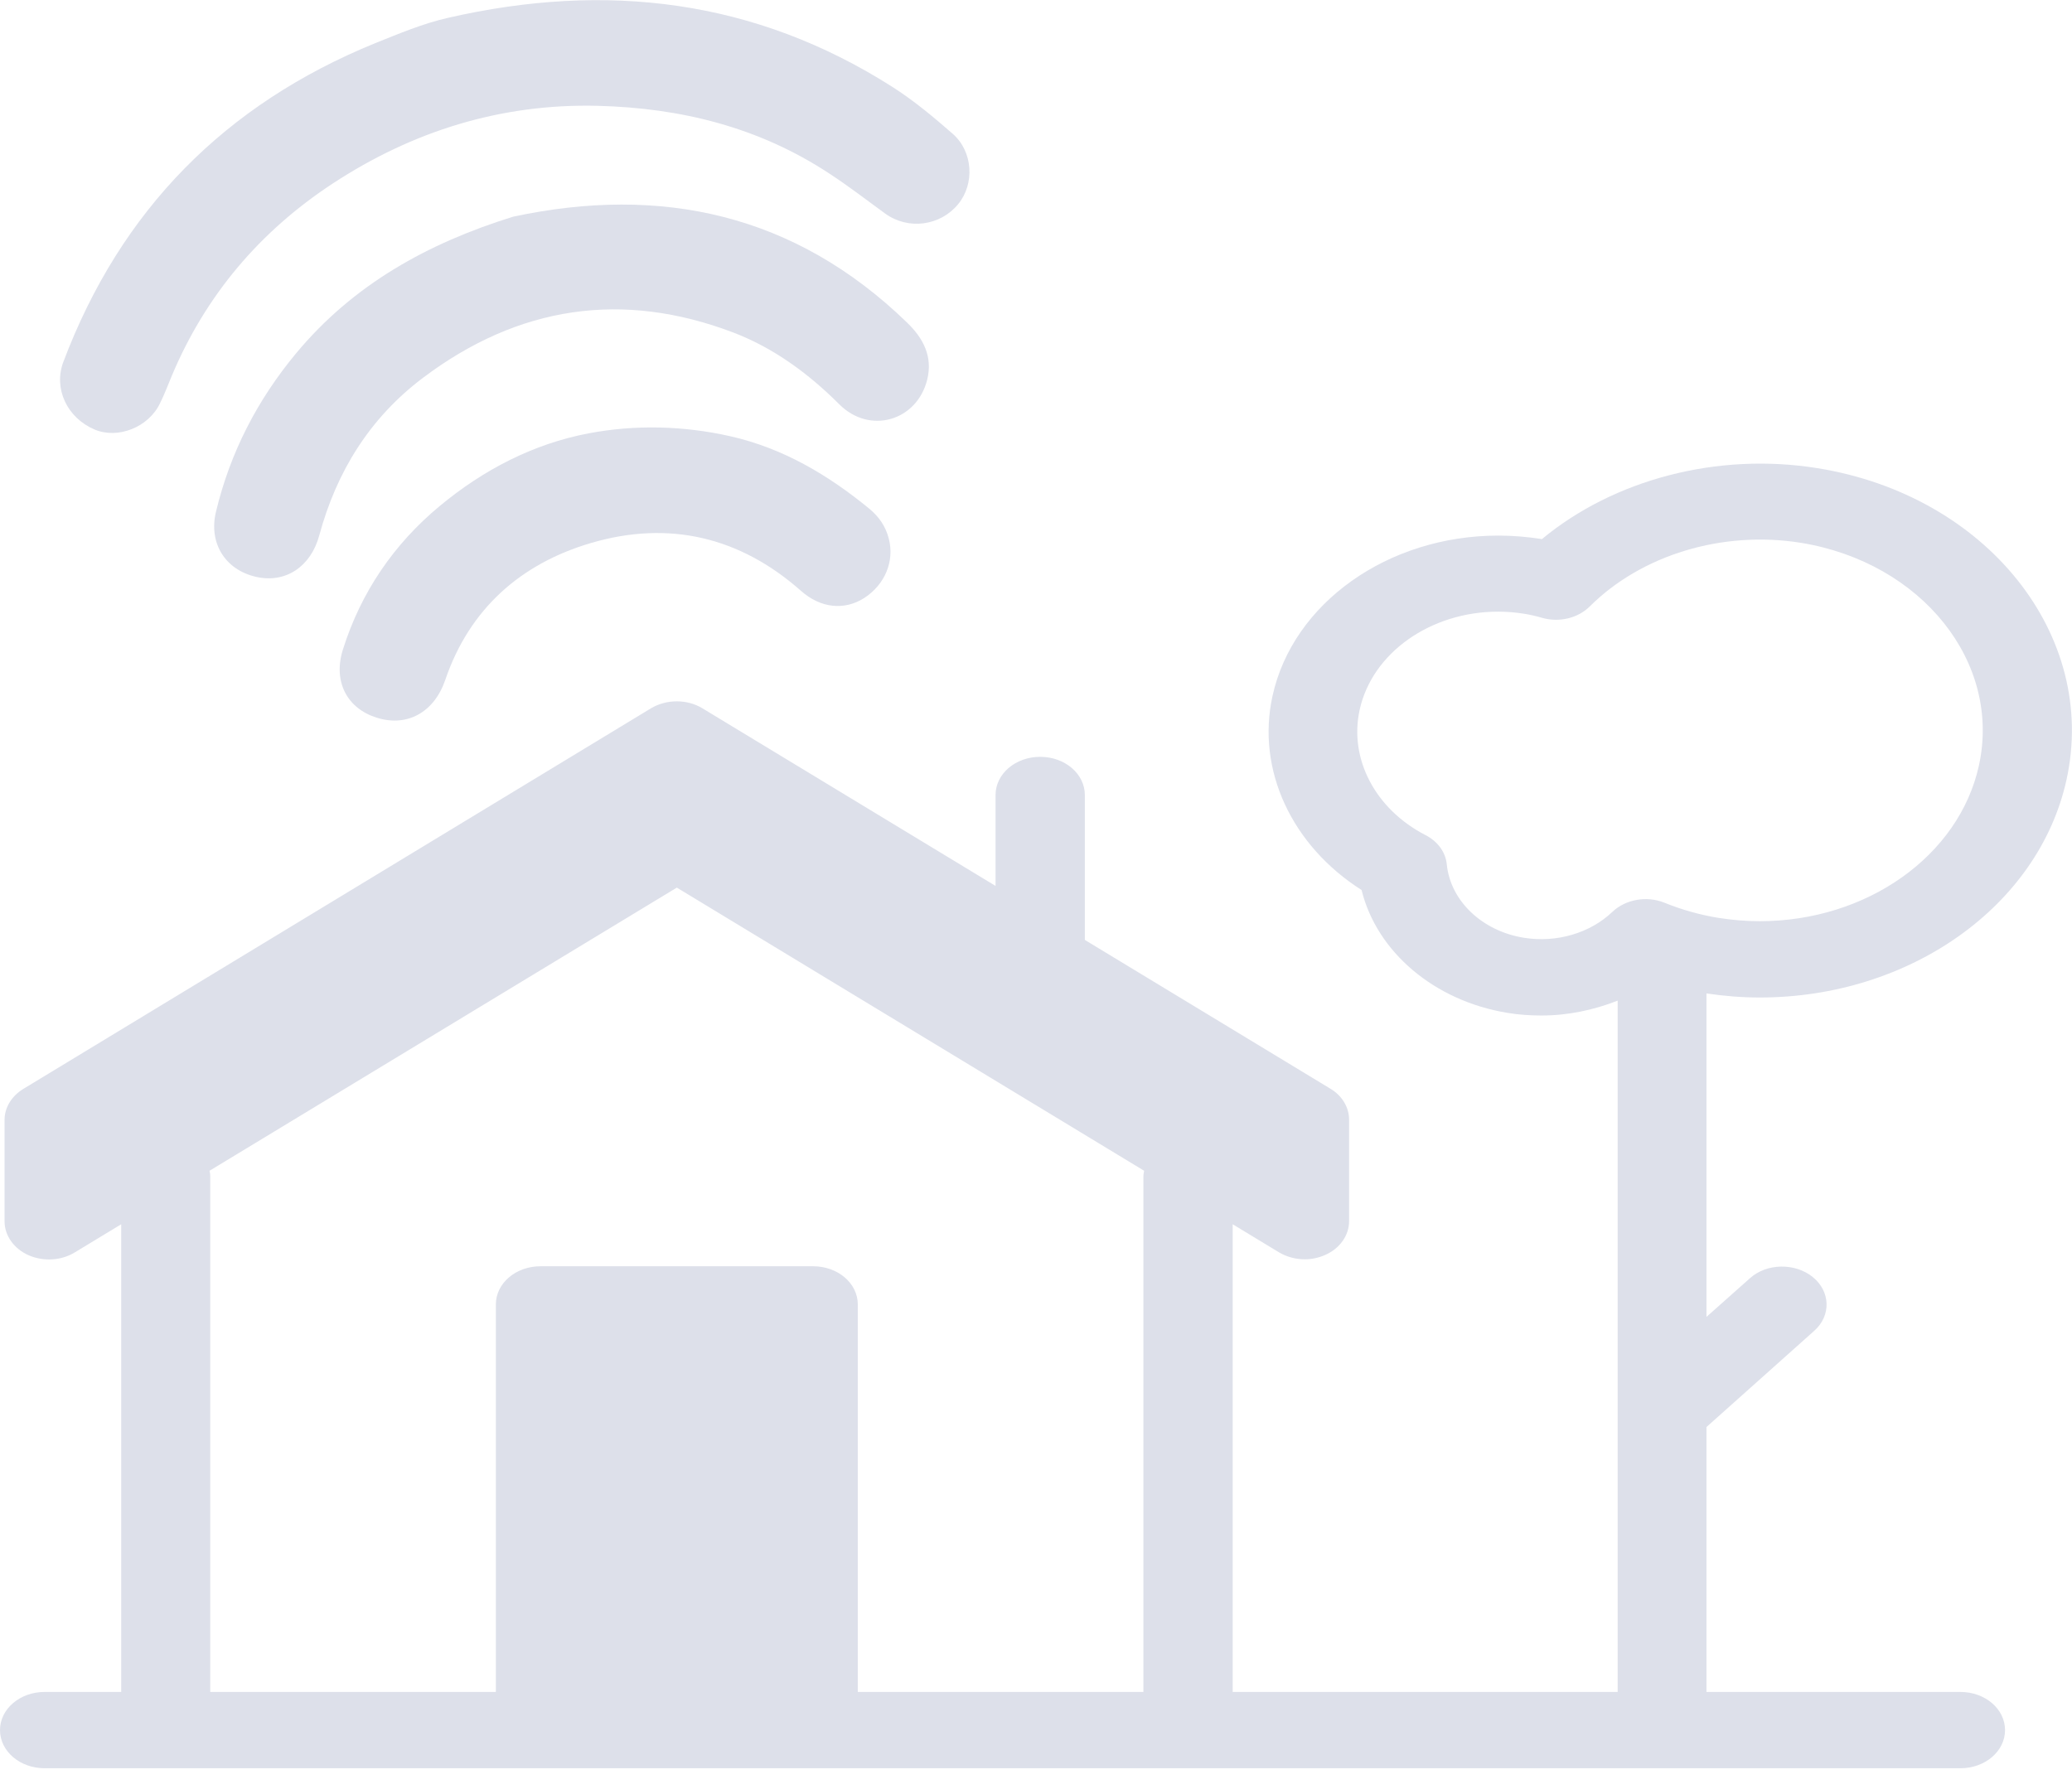
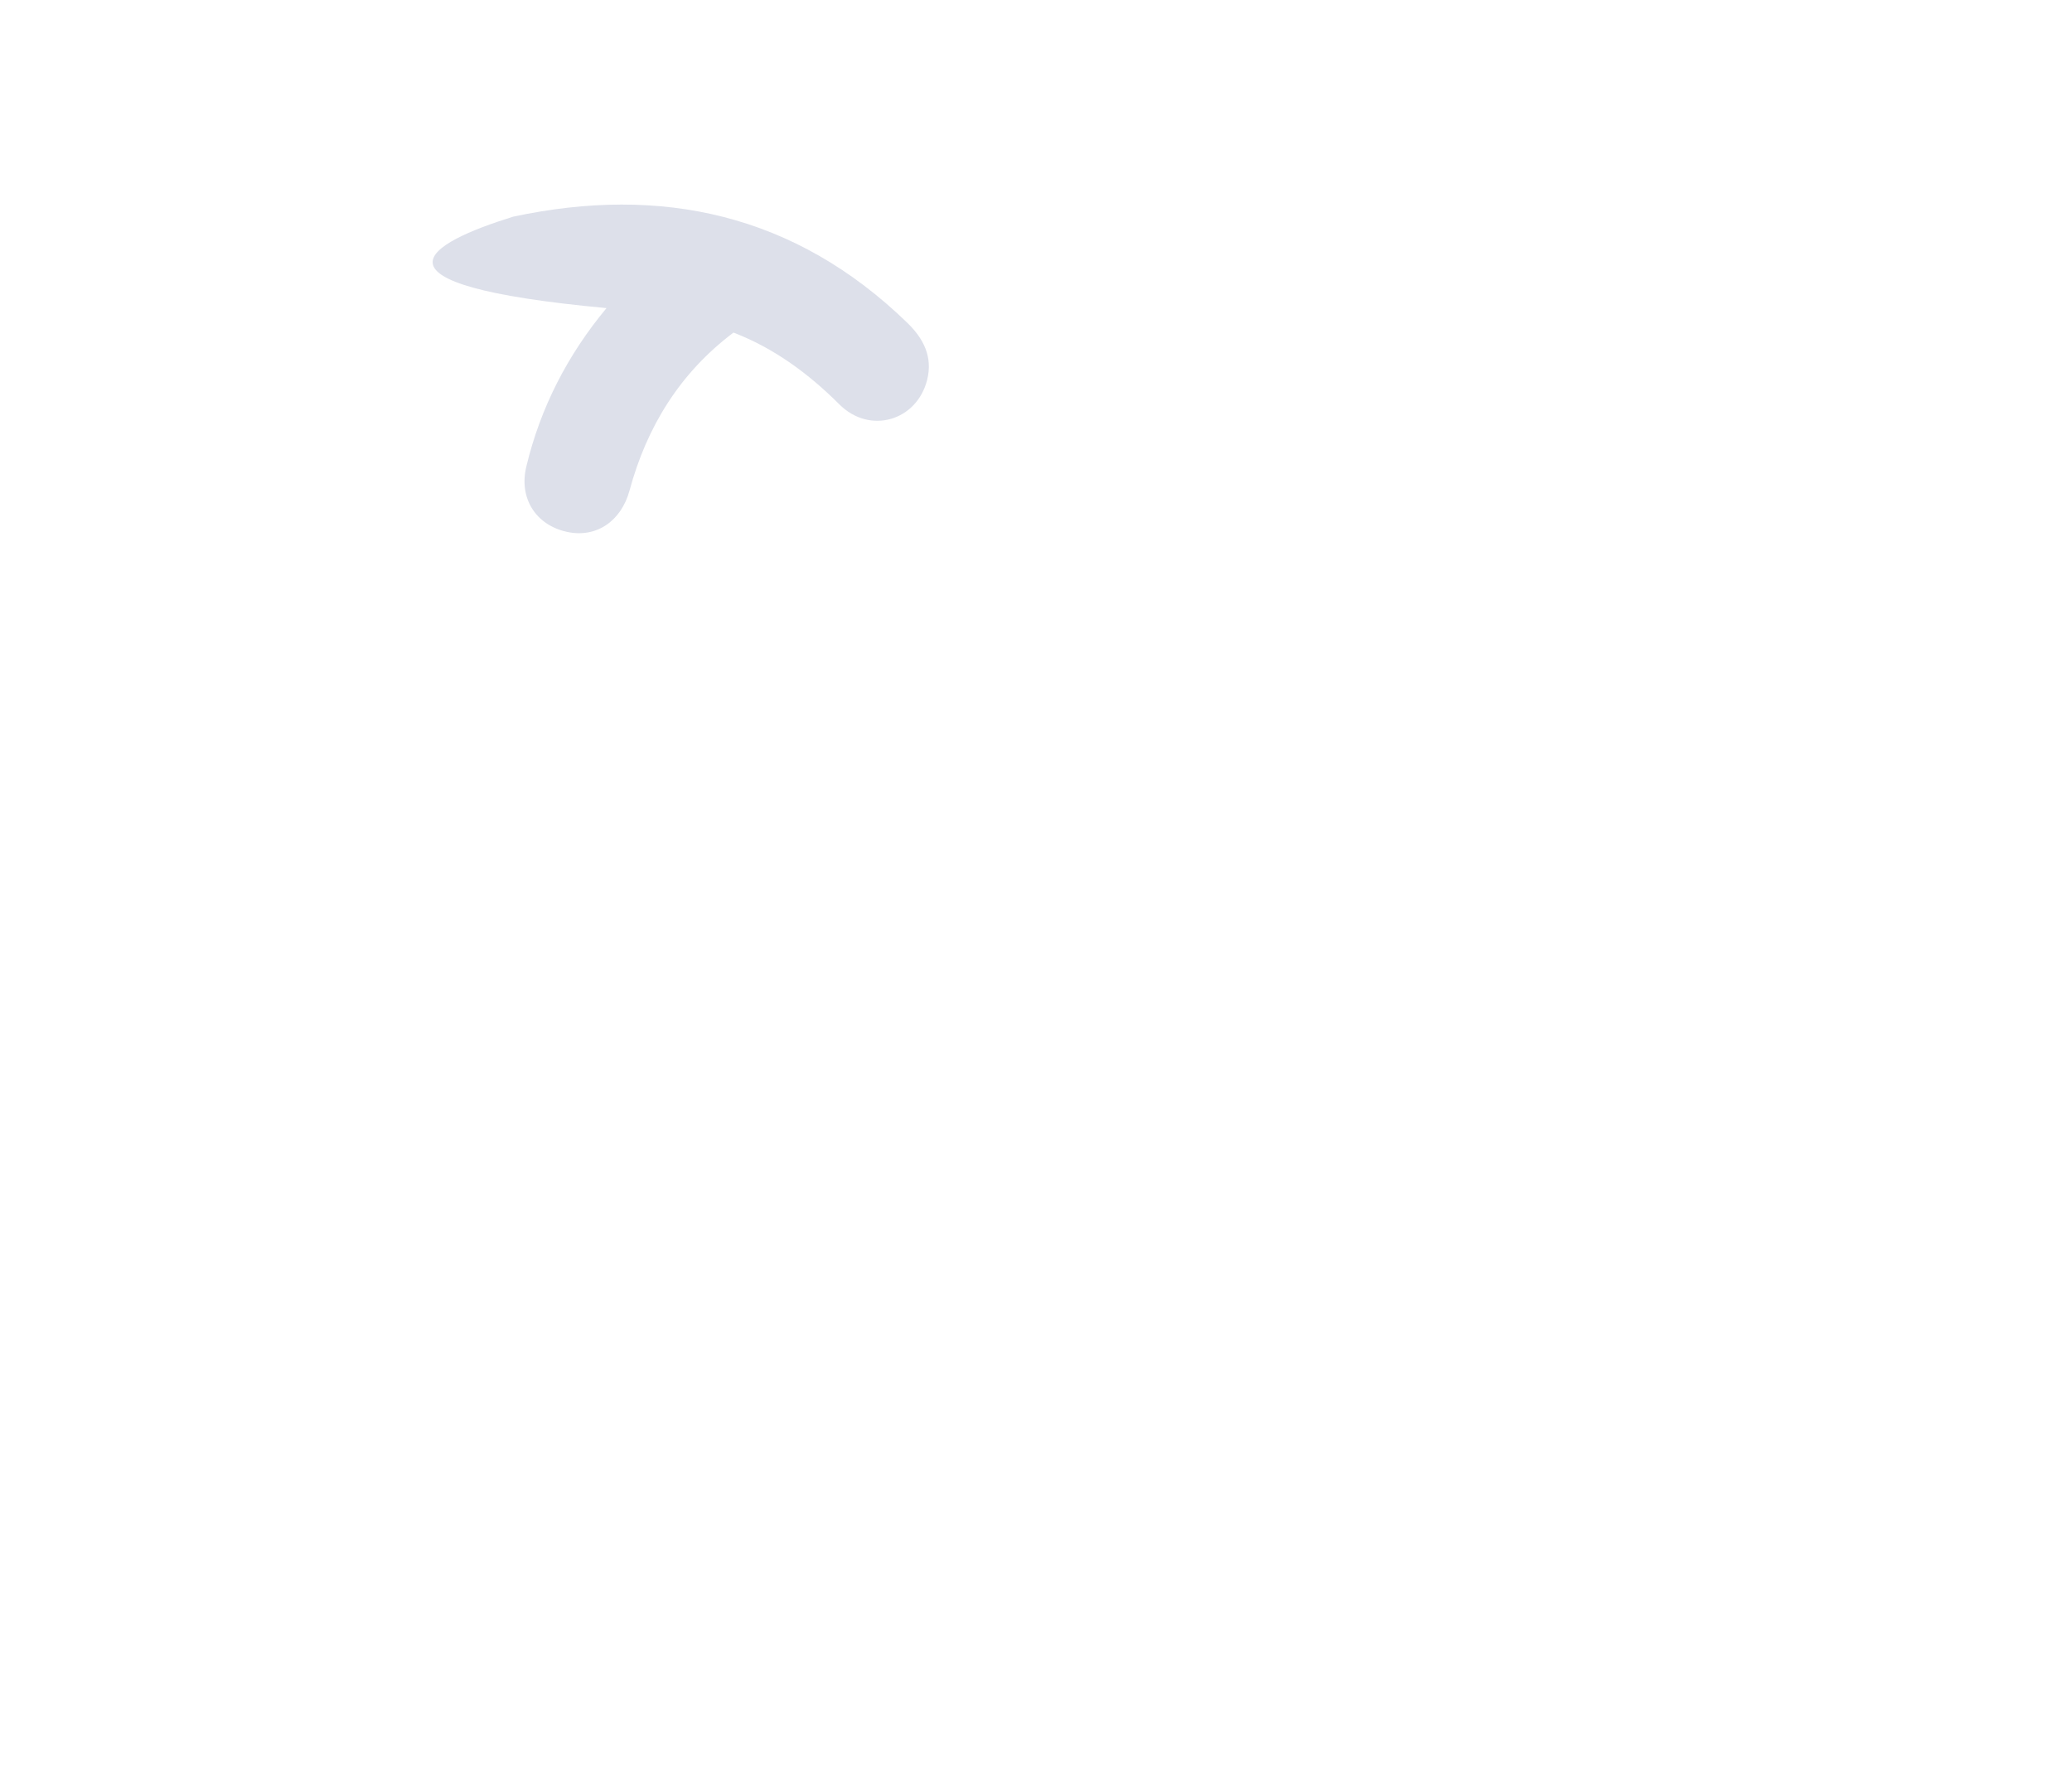
<svg xmlns="http://www.w3.org/2000/svg" version="1.1" id="Capa_1" x="0px" y="0px" viewBox="0 0 863.3 745.4" style="enable-background:new 0 0 863.3 745.4;" xml:space="preserve">
  <style type="text/css">
	.st0{fill:#DDE0EA;}
</style>
-   <path class="st0" d="M757.2,195.1c-41.6-6.7-84.8,4.7-114.8,29.6c-0.1,0-0.2,0-0.3-0.1c-5.9-0.9-11.9-1.4-17.8-1.4  c-46,0-85.6,28.1-94.1,66.8c-6.8,30.8,8,62.4,37.1,80.9c6.3,25.7,30.2,46.2,60.8,51.2c4.7,0.8,9.5,1.1,14.2,1.1  c11,0,21.8-2.3,31.7-6.2v288.1H513.6V510.2l19.3,11.7c3.2,1.9,7,2.9,10.7,2.9c2.9,0,5.8-0.6,8.5-1.8c6.2-2.7,10-8.2,10-14.1v-42.3  c0-5.1-2.9-10-7.8-12.9L452,391.7v-60.4c0-8.8-8.3-15.9-18.6-15.9s-18.6,7.1-18.6,15.9v37.9l-122.1-74c-6.4-3.9-15-3.9-21.5,0  L9.7,453.8c-4.9,3-7.8,7.8-7.8,12.9V509c0,5.9,3.9,11.4,10,14.1c6.2,2.7,13.6,2.3,19.3-1.2l19.3-11.7v194.9H18.6  C8.3,705.1,0,712.2,0,721c0,8.8,8.3,15.9,18.6,15.9H69h156.2h113.6h156.2h321.8c10.3,0,18.6-7.1,18.6-15.9c0-8.8-8.3-15.9-18.6-15.9  H711V594.7l44.9-40.1c7.1-6.3,6.8-16.4-0.6-22.4c-7.4-6-19.2-5.8-26.2,0.5L711,548.8V414c7.4,1.1,14.8,1.7,22.2,1.7  c62.5,0,116.2-38.1,127.8-90.7C874.3,264.7,827.7,206.4,757.2,195.1z M357.4,705.1V543.6c0-8.8-8.3-15.9-18.6-15.9H225.2  c-10.3,0-18.6,7.1-18.6,15.9v161.5H87.6V490.2c0-0.8-0.1-1.5-0.3-2.3l194.7-118l194.7,118c-0.1,0.8-0.3,1.5-0.3,2.3v214.9H357.4z   M824.5,319.1c-8.3,37.6-46.7,64.8-91.3,64.8c-5.8,0-11.6-0.5-17.3-1.4c-7.4-1.2-15-3.3-22.4-6.3c-7.4-3-16.2-1.4-21.7,3.8  c-9.3,8.9-23.3,13-36.9,10.8c-17.4-2.8-30.6-15.4-32.1-30.6c-0.5-5.1-3.8-9.6-8.9-12.2c-20.9-10.8-31.9-31.8-27.4-52.2  c5.2-23.7,29.5-40.9,57.7-40.9c3.6,0,7.3,0.3,11,0.9c2.5,0.4,5,1,7.4,1.7c7.1,2,14.9,0.1,19.8-4.8c21.6-21.5,55.3-31.7,87.9-26.5  C800.7,234.4,834,276,824.5,319.1z" />
  <g>
-     <path class="st0" d="M186.8,7.4c65.6-15,127.7-7.8,185.3,29c8.9,5.7,17,12.5,24.9,19.4c8.4,7.4,9.2,20.8,2.2,29.3   c-7.4,9-20.7,10.9-30.4,3.9c-7.7-5.6-15.3-11.5-23.3-16.7c-29.3-19.3-61.8-27.3-96.4-28.2c-40.3-1-77.1,10.5-110.5,32.4   c-30.3,19.9-53,46.6-67.1,80.3c-1.6,3.8-3,7.6-4.8,11.2c-4.8,10.1-17.6,15.1-27.3,11c-11.5-4.9-17.2-17.1-13-28.2   C50.3,87.5,93.8,43.5,156.3,18C166.3,14,176.2,9.8,186.8,7.4z" />
-     <path class="st0" d="M213.8,90.3c61.7-13.2,117.4-1.2,164.2,44.2c6.8,6.6,10.7,14.2,8.3,23.8c-4.3,17.1-23.9,22.9-36.6,10.2   c-12.9-12.9-27.4-23.5-44.1-29.9c-46.2-17.6-89.6-11.1-129.3,18.8c-22.3,16.8-36.1,39.2-43.3,65.8c-3.5,12.9-14,20-26.3,17.2   c-12.8-2.9-19.9-14-16.7-27.2c5.9-24.6,17.2-46.5,33.4-66C147.2,118.6,178.1,101.4,213.8,90.3z" />
-     <path class="st0" d="M370.3,224.4c2.5,9.5-1.6,19.2-10.2,24.8c-8.3,5.3-18.2,4.3-26.4-3c-25.6-22.6-55.2-29.4-87.5-19.9   c-29.2,8.6-50.6,27.4-60.7,57.1c-4.6,13.4-15.8,19.7-28.5,15.7c-12.3-3.8-18.4-15-14.1-28.5c7.5-23.8,21.2-43.9,40.4-59.8   c18.1-15,38.8-25.8,61.9-30.2c19.5-3.7,39.5-3.2,59.1,1.2c22,5,40.7,16.1,57.9,30.2C366.3,215.4,369,219.4,370.3,224.4z" />
+     <path class="st0" d="M213.8,90.3c61.7-13.2,117.4-1.2,164.2,44.2c6.8,6.6,10.7,14.2,8.3,23.8c-4.3,17.1-23.9,22.9-36.6,10.2   c-12.9-12.9-27.4-23.5-44.1-29.9c-22.3,16.8-36.1,39.2-43.3,65.8c-3.5,12.9-14,20-26.3,17.2   c-12.8-2.9-19.9-14-16.7-27.2c5.9-24.6,17.2-46.5,33.4-66C147.2,118.6,178.1,101.4,213.8,90.3z" />
  </g>
</svg>